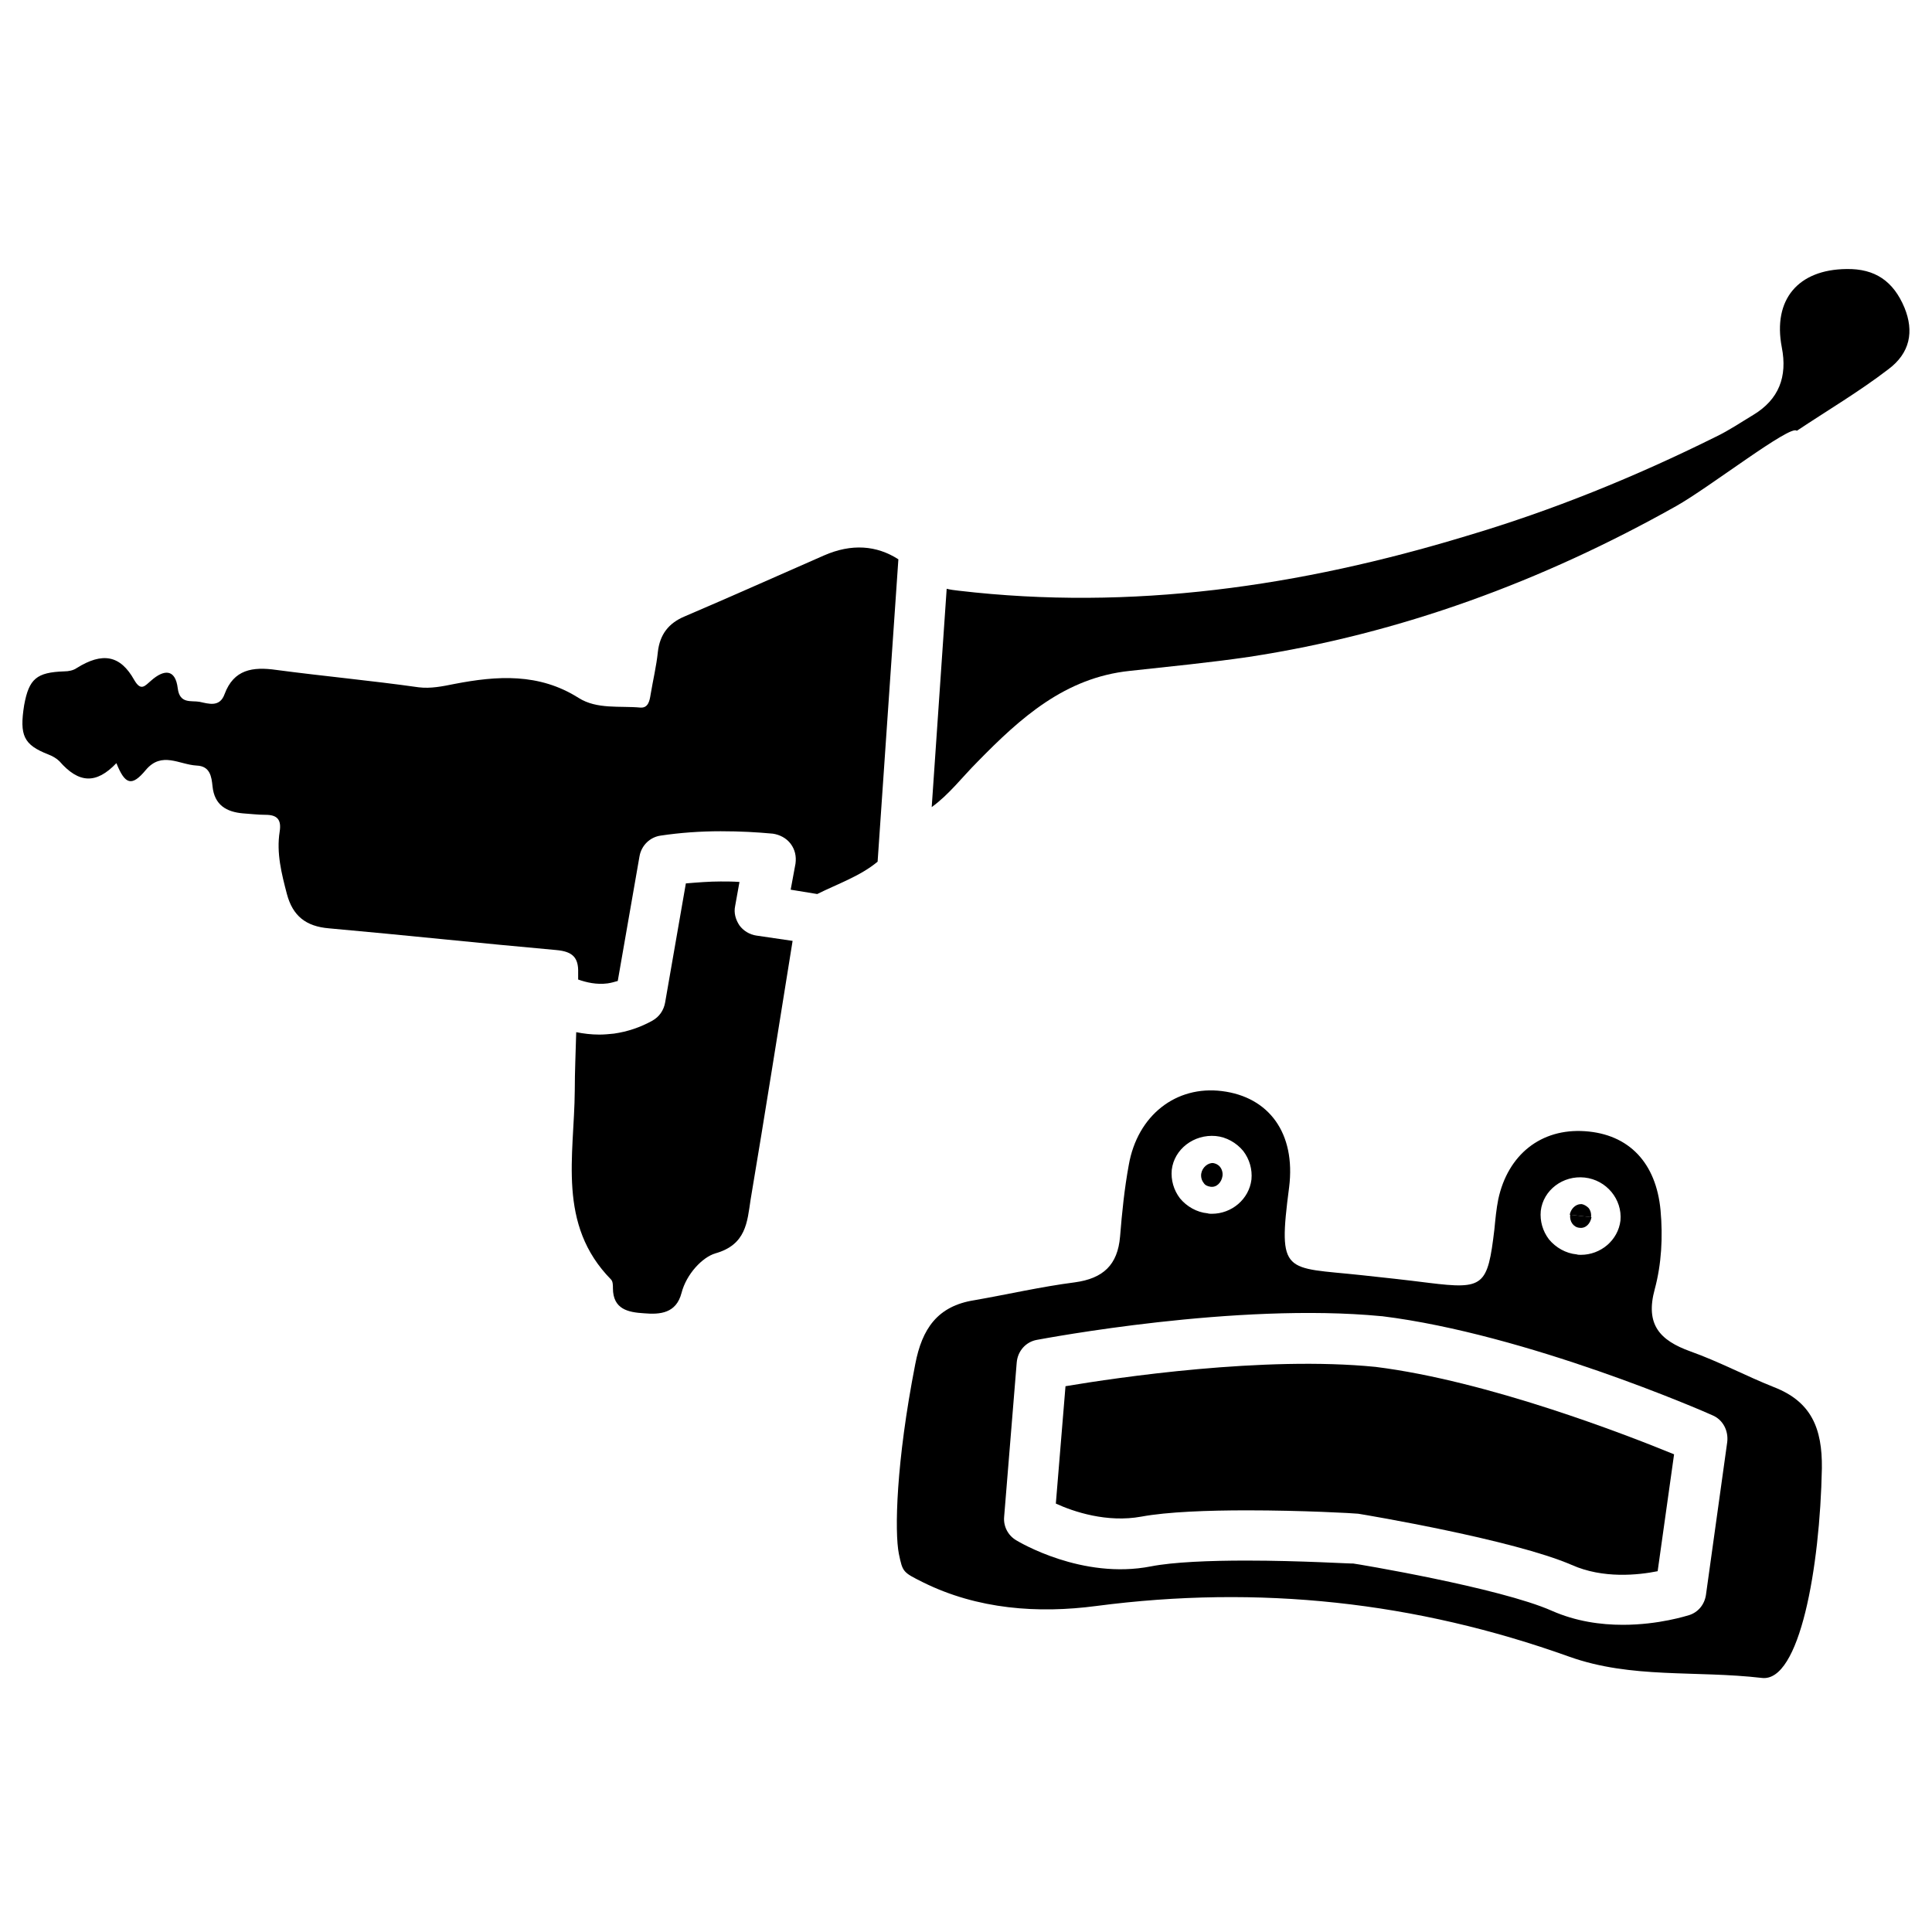
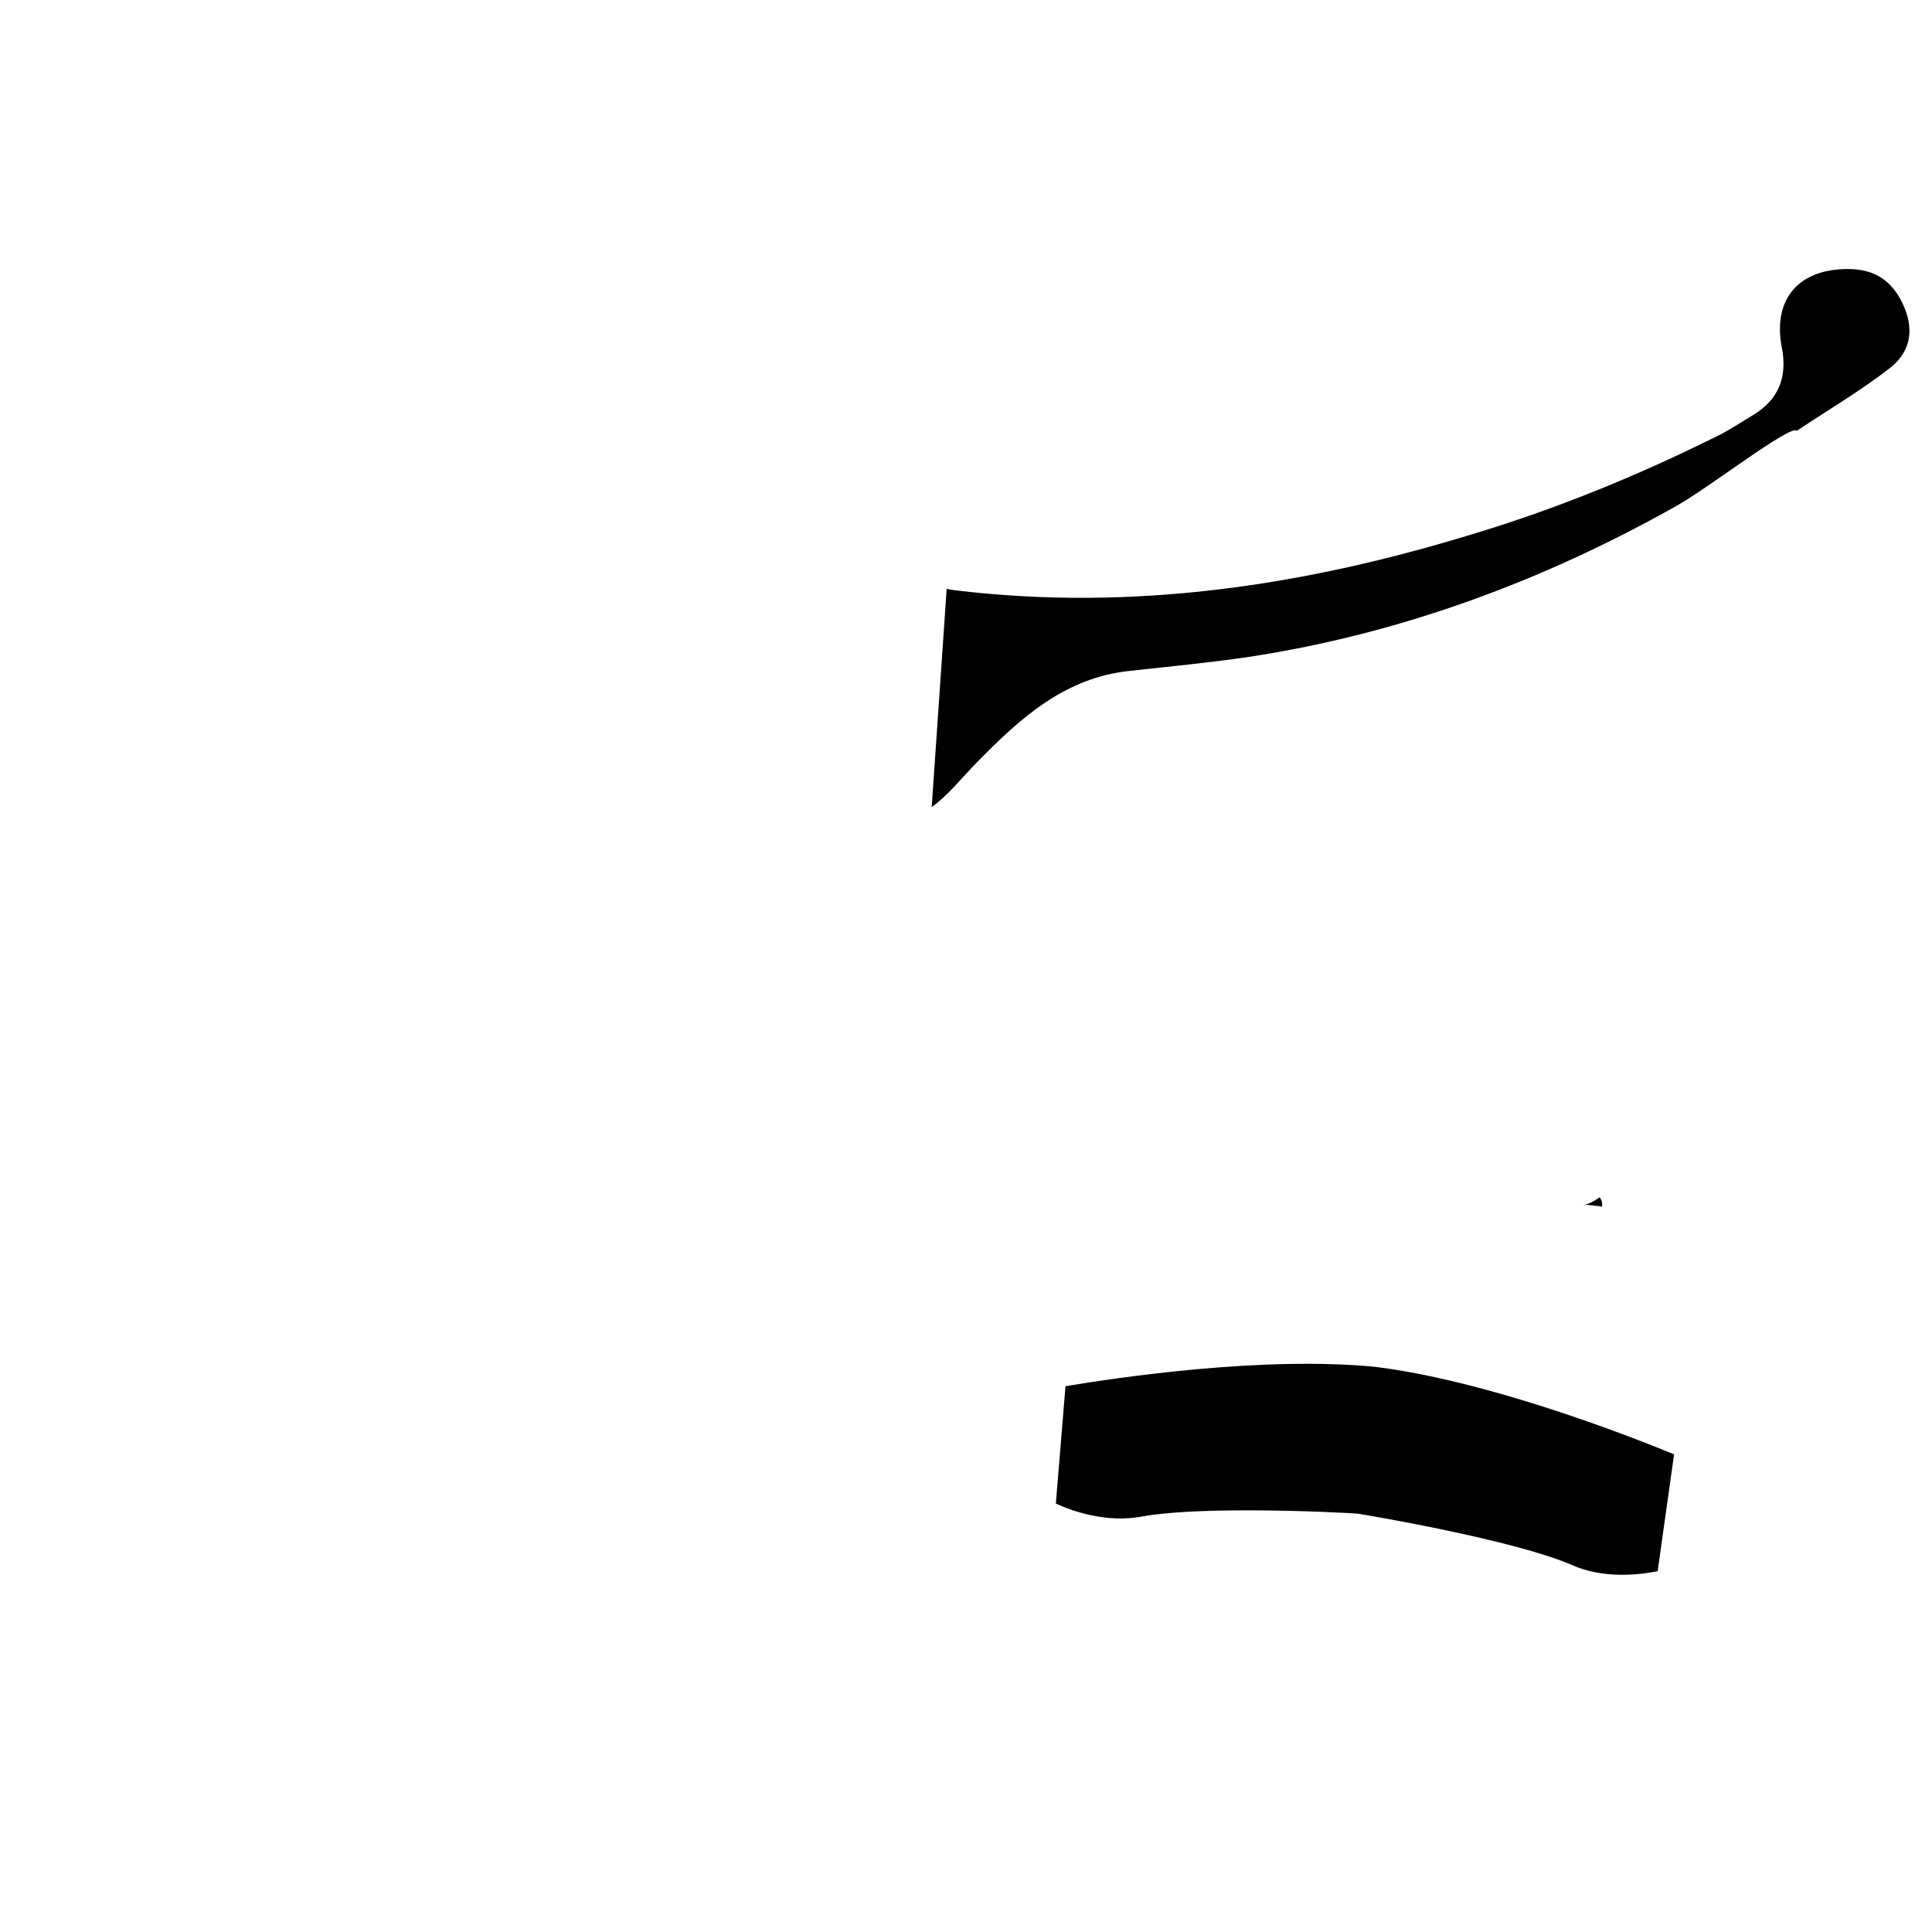
<svg xmlns="http://www.w3.org/2000/svg" version="1.1" id="Livello_1" x="0px" y="0px" viewBox="0 0 40 40" style="enable-background:new 0 0 40 40;" xml:space="preserve">
  <style type="text/css">
	.st0{fill:none;stroke:#616160;stroke-width:1.8;stroke-linecap:round;stroke-linejoin:round;stroke-miterlimit:10;}
	.st1{fill:#FFED00;}
	.st2{fill:none;stroke:#616160;stroke-width:1.8;stroke-miterlimit:10;}
	.st3{fill:none;}
	.st4{fill:#616160;}
	.st5{stroke:#FFFFFF;stroke-linecap:round;stroke-linejoin:round;stroke-miterlimit:10;}
	.st6{fill:#FFFFFF;}
	.st7{fill:none;stroke:#FFFFFF;stroke-linecap:round;stroke-linejoin:round;stroke-miterlimit:10;}
	.st8{fill:none;stroke:#BE1622;stroke-miterlimit:10;}
</style>
  <g>
-     <path d="M32.75,24.93c-0.01,0-0.01,0-0.02,0c-0.11,0-0.21,0.1-0.23,0.22l0.44,0.05c0.01-0.07-0.01-0.14-0.05-0.19   C32.85,24.97,32.8,24.94,32.75,24.93z" />
-     <path d="M25.06,24.57c0.13,0.02,0.23-0.09,0.25-0.22c0.01-0.07-0.01-0.14-0.05-0.19c-0.04-0.05-0.09-0.07-0.14-0.08   c-0.11-0.01-0.23,0.09-0.25,0.22c-0.01,0.07,0.01,0.14,0.05,0.19C24.95,24.54,25,24.56,25.06,24.57z" />
-     <path d="M32.7,25.42c0.13,0.02,0.23-0.09,0.25-0.22c0,0,0,0,0,0l-0.44-0.05C32.49,25.29,32.58,25.41,32.7,25.42z" />
+     <path d="M32.75,24.93c-0.01,0-0.01,0-0.02,0l0.44,0.05c0.01-0.07-0.01-0.14-0.05-0.19   C32.85,24.97,32.8,24.94,32.75,24.93z" />
    <path d="M22.06,28.7l-0.2,2.43c0.37,0.17,1.06,0.4,1.77,0.27c0.54-0.1,1.38-0.13,2.19-0.13c1.14,0,2.22,0.06,2.3,0.07   c0.19,0.03,3.22,0.54,4.42,1.06c0.65,0.29,1.38,0.21,1.78,0.13l0.34-2.42c-1-0.41-3.86-1.52-6.18-1.81   C26.17,28.07,23.13,28.52,22.06,28.7z" />
-     <path d="M36.73,28.72c-0.58-0.23-1.14-0.53-1.73-0.74c-0.64-0.23-0.94-0.56-0.74-1.29c0.14-0.52,0.17-1.08,0.12-1.63   c-0.09-0.98-0.65-1.58-1.57-1.64c-0.9-0.06-1.59,0.48-1.79,1.41c-0.04,0.2-0.06,0.41-0.08,0.62c-0.14,1.18-0.22,1.25-1.36,1.11   c-0.47-0.06-0.93-0.11-1.4-0.16c-1.58-0.17-1.73,0.01-1.49-1.82c0.14-1.12-0.42-1.87-1.39-1.99c-0.95-0.12-1.75,0.5-1.93,1.53   c-0.09,0.49-0.14,0.98-0.18,1.48c-0.05,0.59-0.35,0.87-0.94,0.95c-0.7,0.09-1.39,0.25-2.08,0.37c-0.76,0.12-1.08,0.59-1.22,1.32   c-0.4,2.04-0.43,3.48-0.34,3.93c0.08,0.38,0.08,0.38,0.5,0.59c1.13,0.56,2.38,0.65,3.59,0.49c3.36-0.44,6.61-0.09,9.79,1.05   c1.29,0.46,2.61,0.28,3.99,0.44c0.78,0.09,1.2-2.28,1.24-4.34C37.73,29.57,37.5,29.02,36.73,28.72z M32.81,24.38   c0.45,0.05,0.78,0.45,0.74,0.89c0,0,0,0,0,0c-0.05,0.41-0.41,0.71-0.82,0.71c-0.03,0-0.06,0-0.09-0.01   c-0.22-0.02-0.43-0.14-0.57-0.31c-0.13-0.17-0.19-0.38-0.17-0.59C31.95,24.64,32.36,24.33,32.81,24.38z M25.17,23.52   c0.22,0.02,0.43,0.14,0.57,0.31c0.13,0.17,0.19,0.38,0.17,0.59c-0.05,0.41-0.41,0.71-0.82,0.71c-0.03,0-0.06,0-0.09-0.01   c-0.22-0.02-0.43-0.14-0.57-0.31c-0.13-0.17-0.19-0.38-0.17-0.59C24.31,23.79,24.72,23.48,25.17,23.52z M35.32,33.02   c-0.03,0.2-0.16,0.36-0.35,0.42c-0.04,0.01-0.62,0.2-1.37,0.2c-0.46,0-0.97-0.07-1.47-0.29c-1.08-0.48-4.09-0.98-4.12-0.98   c0.02,0.01-1.07-0.06-2.21-0.06c-0.75,0-1.51,0.03-1.97,0.12c-1.43,0.28-2.74-0.51-2.79-0.54c-0.17-0.1-0.27-0.29-0.25-0.49   l0.26-3.19c0.02-0.24,0.19-0.43,0.42-0.47c0.17-0.03,4.13-0.78,7.13-0.49c0.01,0,0.01,0,0.01,0c3,0.37,6.69,1.98,6.84,2.05   c0.22,0.09,0.34,0.32,0.31,0.56L35.32,33.02z" />
  </g>
  <g>
-     <path d="M11.97,20.14c0,0.05,0,0.09,0,0.14c0.17,0.06,0.38,0.11,0.61,0.08c0.07-0.01,0.14-0.03,0.21-0.05l0.45-2.58   c0.04-0.23,0.22-0.4,0.44-0.43c0.4-0.06,0.82-0.09,1.24-0.09c0.42,0,0.75,0.02,1.08,0.05c0.14,0.02,0.28,0.09,0.37,0.21   c0.09,0.12,0.12,0.26,0.1,0.41l-0.1,0.54l0.55,0.09c0.42-0.21,0.89-0.37,1.25-0.67l0.43-6.26c-0.45-0.29-0.97-0.33-1.54-0.08   c-0.96,0.42-1.92,0.85-2.88,1.26c-0.34,0.14-0.52,0.38-0.56,0.74c-0.03,0.29-0.1,0.58-0.15,0.88c-0.02,0.13-0.05,0.28-0.21,0.27   c-0.43-0.04-0.9,0.04-1.28-0.2c-0.82-0.52-1.69-0.46-2.57-0.29c-0.25,0.05-0.49,0.1-0.74,0.07C7.68,14.09,6.7,14,5.72,13.87   c-0.49-0.07-0.88-0.01-1.07,0.5c-0.1,0.28-0.33,0.2-0.52,0.16c-0.17-0.03-0.41,0.05-0.45-0.28c-0.05-0.41-0.29-0.39-0.55-0.16   c-0.13,0.11-0.21,0.23-0.35-0.01c-0.29-0.52-0.66-0.58-1.19-0.25c-0.07,0.05-0.17,0.07-0.26,0.07c-0.57,0.02-0.73,0.15-0.83,0.7   C0.4,15.23,0.49,15.42,1,15.62c0.08,0.03,0.17,0.08,0.23,0.14c0.4,0.46,0.76,0.48,1.18,0.04c0.18,0.45,0.32,0.49,0.61,0.14   c0.33-0.39,0.69-0.11,1.05-0.09c0.28,0.01,0.31,0.23,0.33,0.43c0.04,0.39,0.29,0.53,0.63,0.56c0.16,0.01,0.31,0.03,0.47,0.03   c0.24,0,0.33,0.1,0.29,0.35c-0.07,0.44,0.04,0.87,0.15,1.29c0.12,0.45,0.39,0.67,0.87,0.71c1.57,0.14,3.14,0.31,4.71,0.45   C11.85,19.7,11.98,19.82,11.97,20.14z" />
    <path d="M39.43,6.37c-0.23-0.55-0.61-0.81-1.2-0.8c-1,0.01-1.53,0.63-1.34,1.62c0.12,0.61-0.06,1.08-0.59,1.4   c-0.25,0.15-0.5,0.32-0.77,0.45c-1.67,0.83-3.39,1.53-5.18,2.06c-3.43,1.04-6.92,1.55-10.5,1.13c-0.09-0.01-0.17-0.02-0.25-0.04   l-0.31,4.52c0.36-0.26,0.63-0.62,0.95-0.94c0.89-0.91,1.81-1.74,3.15-1.88c0.82-0.09,1.65-0.17,2.47-0.29   c3.14-0.48,6.08-1.57,8.84-3.12c0.68-0.38,2.39-1.71,2.5-1.56c0.63-0.42,1.29-0.81,1.89-1.27C39.55,7.31,39.63,6.86,39.43,6.37z" />
-     <path d="M15.66,19.37c-0.14-0.02-0.27-0.1-0.35-0.21c-0.08-0.12-0.12-0.26-0.09-0.4l0.09-0.5c-0.13-0.01-0.26-0.01-0.39-0.01   c-0.24,0-0.48,0.02-0.72,0.04l-0.43,2.47c-0.03,0.16-0.12,0.29-0.26,0.37c-0.25,0.14-0.52,0.23-0.8,0.27   c-0.1,0.01-0.2,0.02-0.3,0.02c-0.17,0-0.33-0.02-0.48-0.05c-0.01,0.4-0.03,0.81-0.03,1.21c-0.01,1.35-0.37,2.77,0.75,3.91   c0.04,0.04,0.04,0.12,0.04,0.18c0,0.44,0.32,0.5,0.64,0.52c0.34,0.03,0.67,0,0.78-0.42c0.1-0.39,0.43-0.74,0.7-0.82   c0.64-0.18,0.66-0.65,0.73-1.11c0.3-1.78,0.58-3.57,0.87-5.36L15.66,19.37z" />
  </g>
</svg>